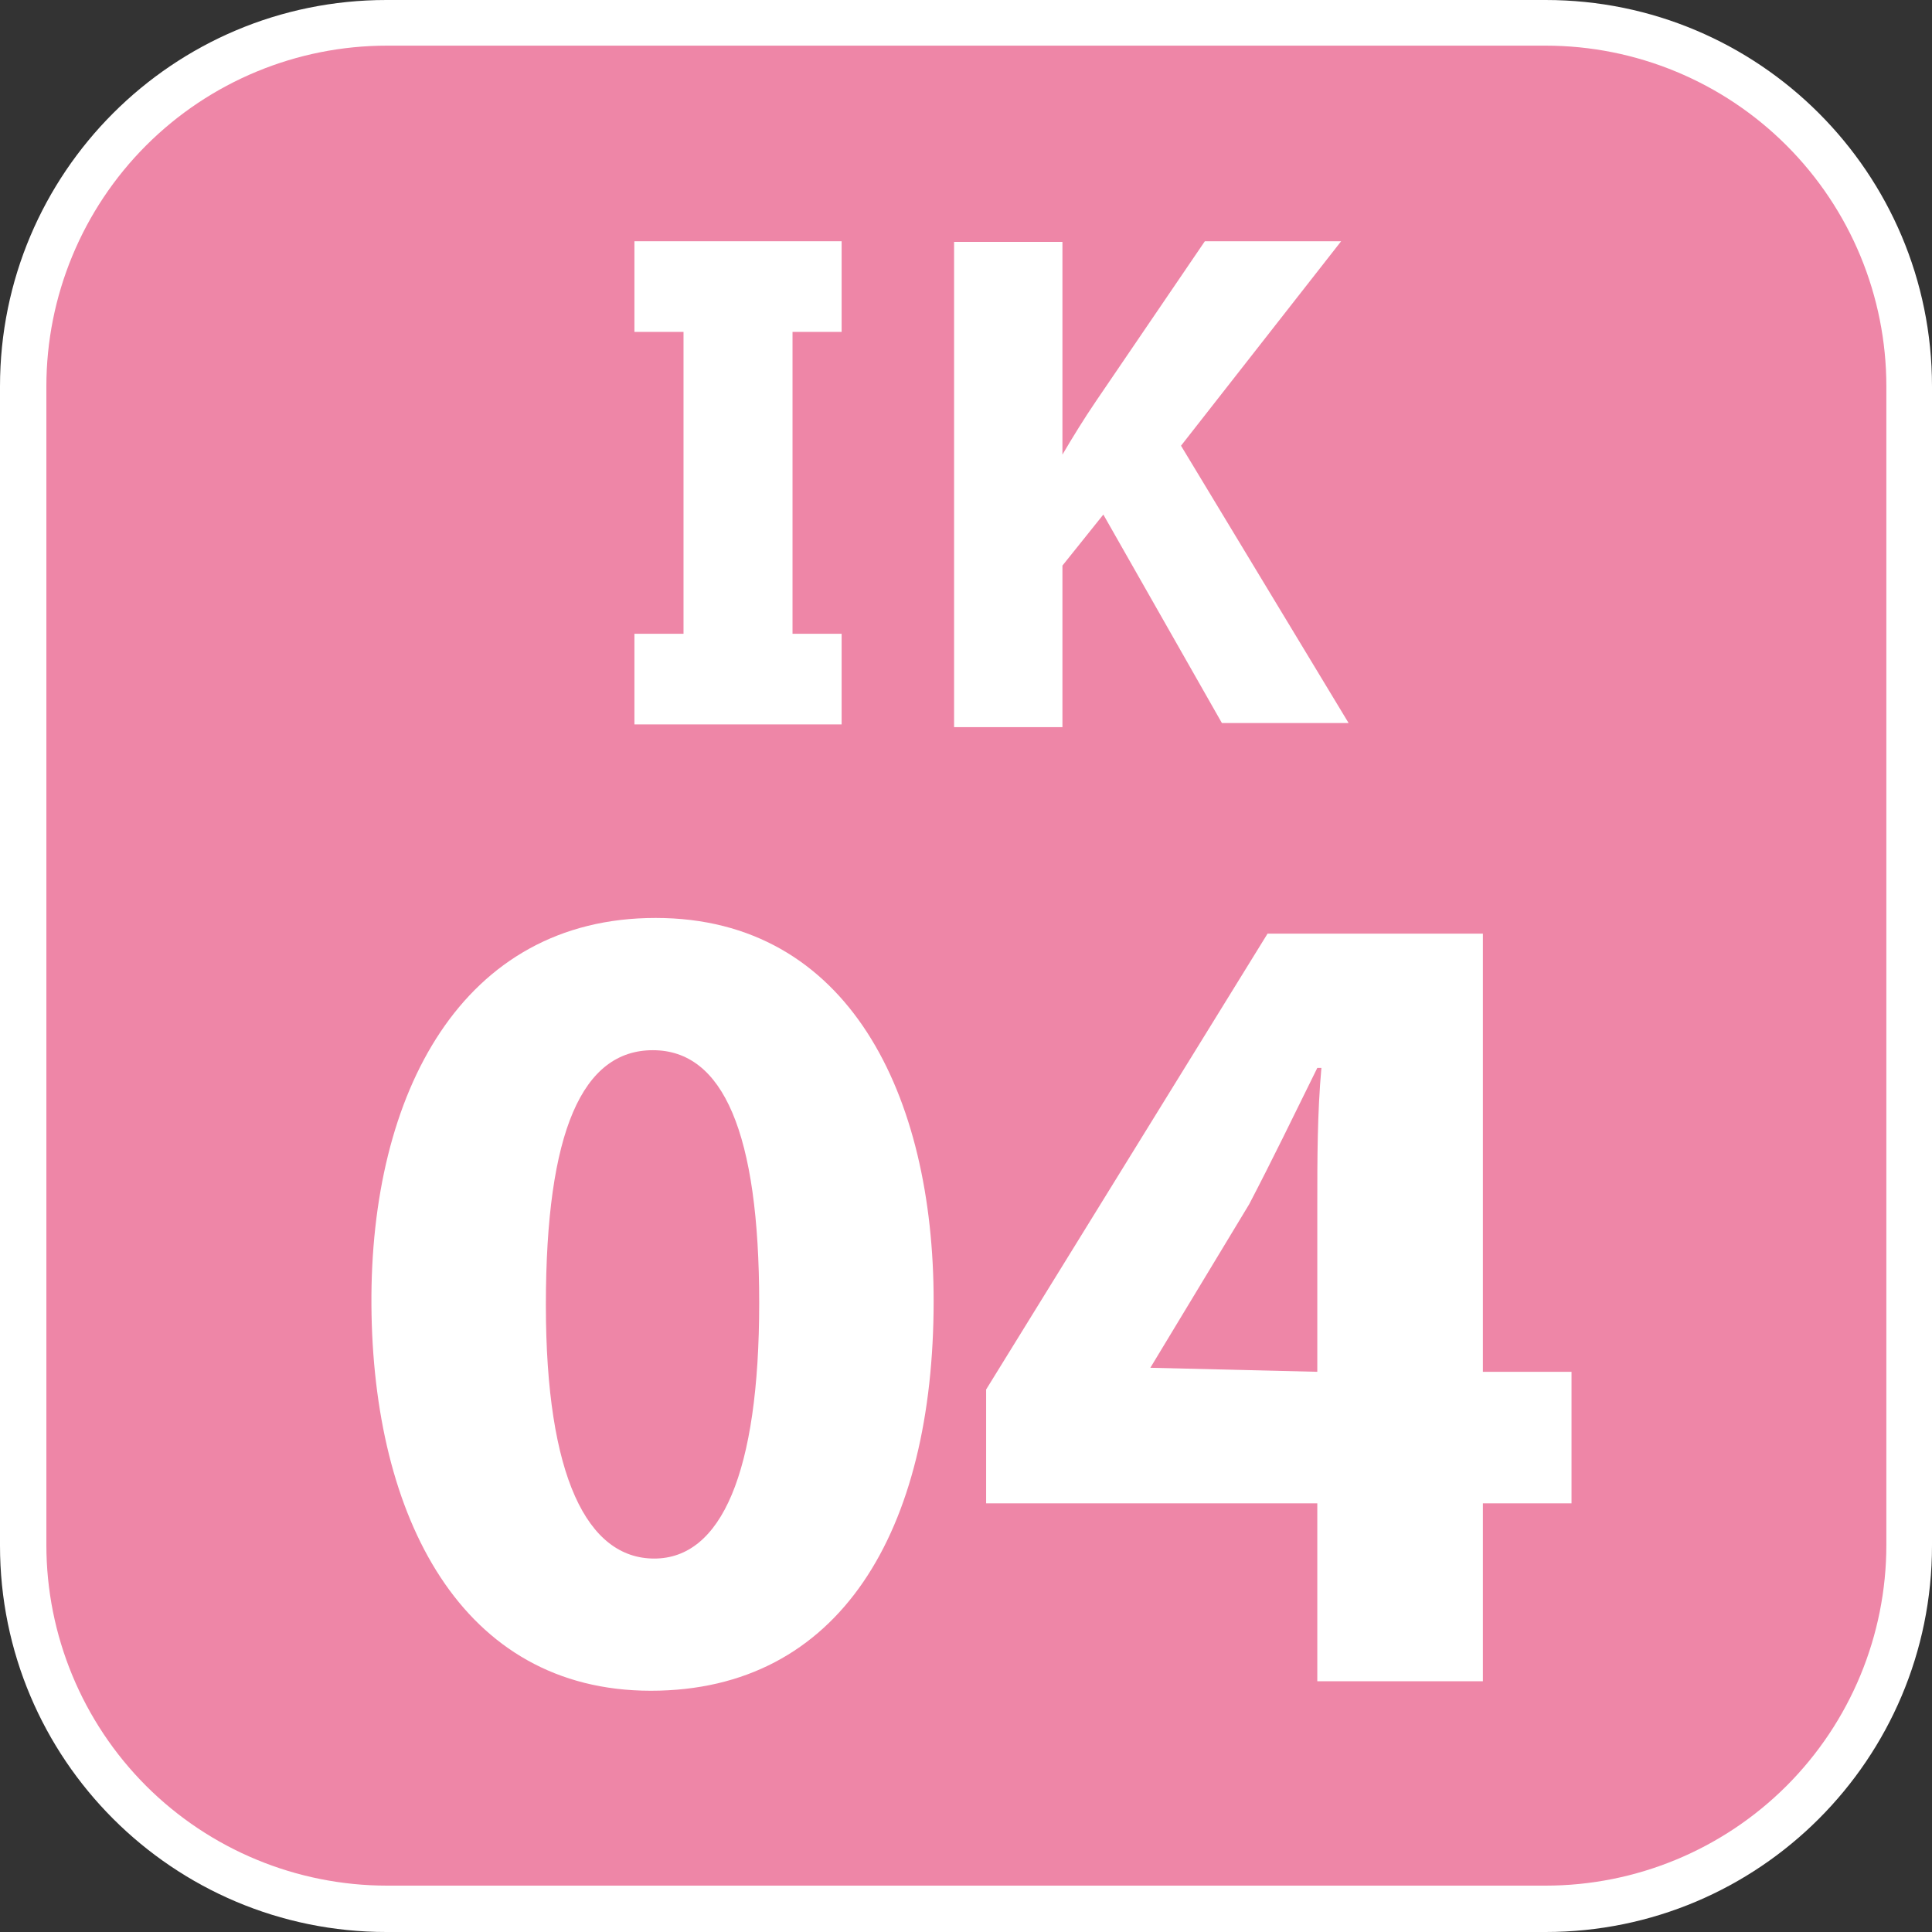
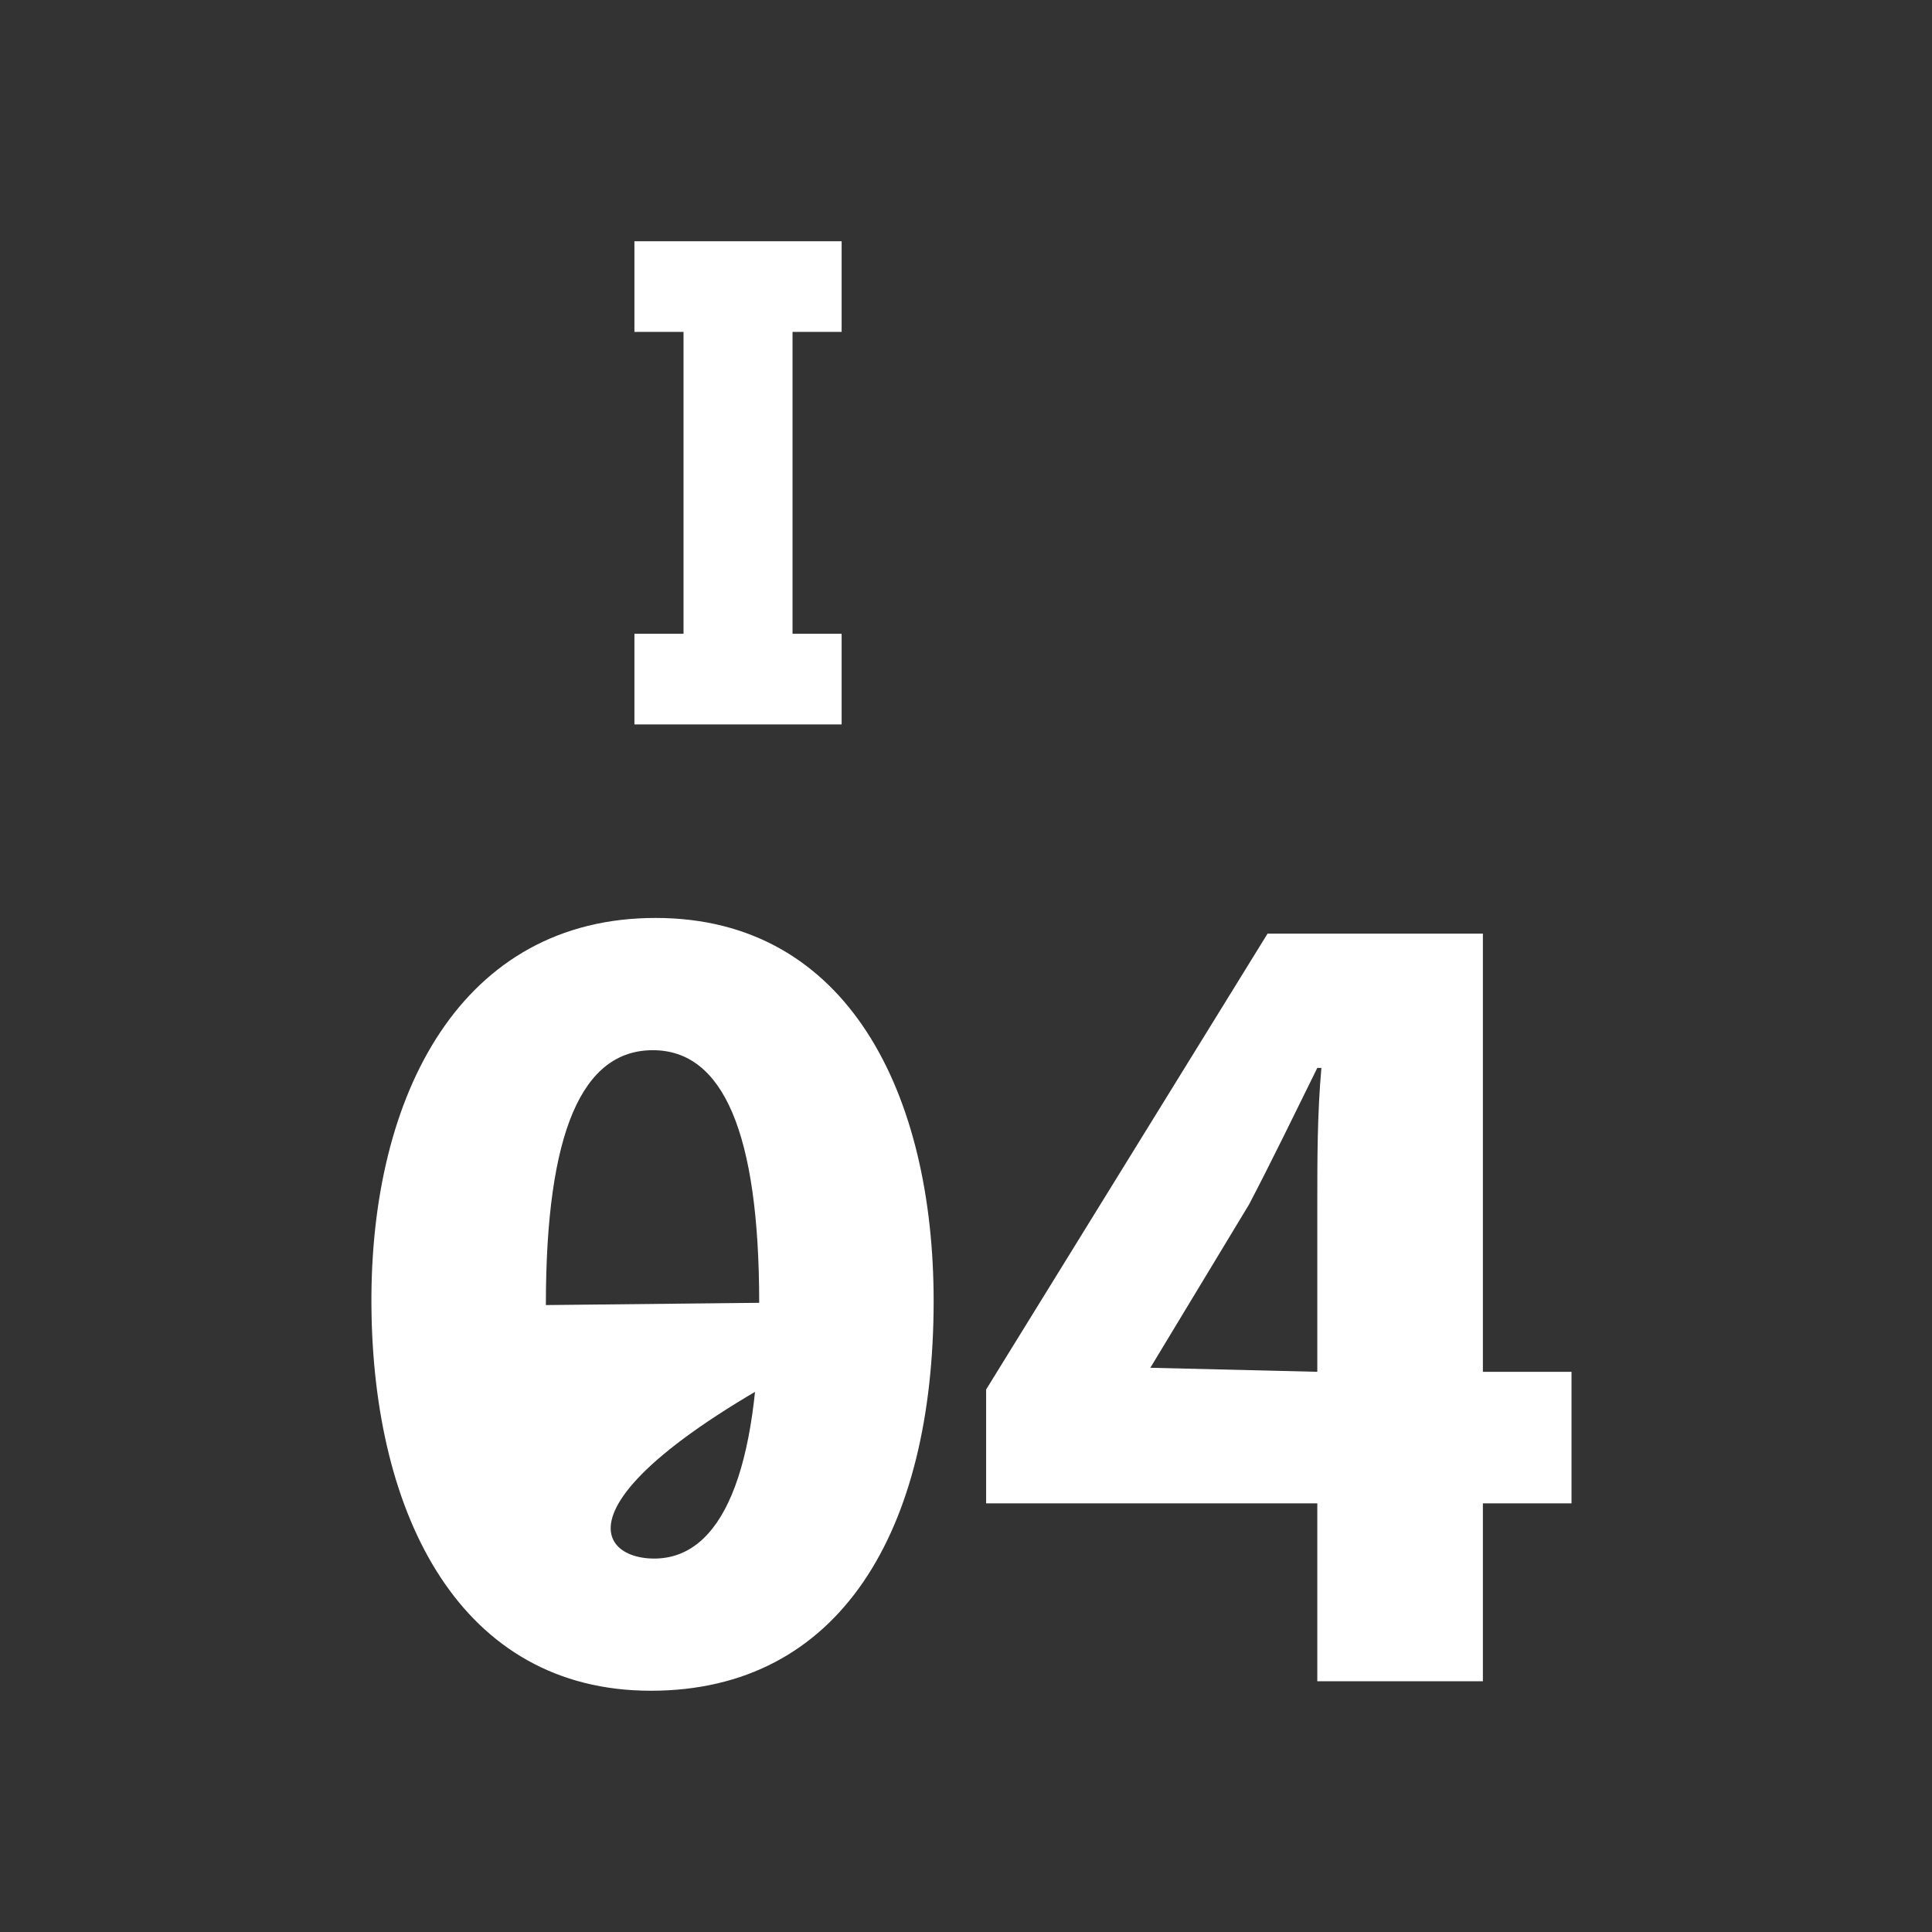
<svg xmlns="http://www.w3.org/2000/svg" width="24" height="24" viewBox="0 0 24 24" fill="none">
  <rect x="0" y="0" width="24" height="24" fill="#333333" stroke="none" />
  <g clip-path="url(#clip0_5989_97112)">
-     <path d="M19.2 0H4.8C2.149 0 0 2.149 0 4.8V19.2C0 21.851 2.149 24 4.8 24H19.2C21.851 24 24 21.851 24 19.2V4.8C24 2.149 21.851 0 19.2 0Z" fill="white" />
-     <path d="M19.2 23.424H4.808C3.686 23.424 2.609 22.978 1.815 22.185C1.022 21.391 0.576 20.314 0.576 19.192V4.8C0.576 3.677 1.022 2.601 1.815 1.807C2.609 1.013 3.686 0.567 4.808 0.567H19.2C20.323 0.567 21.399 1.013 22.193 1.807C22.987 2.601 23.433 3.677 23.433 4.8V19.192C23.433 20.314 22.987 21.391 22.193 22.185C21.399 22.978 20.323 23.424 19.2 23.424Z" fill="#EE86A7" />
-     <path d="M11.852 3.005H13.198V5.647C13.333 5.418 13.469 5.198 13.613 4.986L14.967 2.997H16.66L14.671 5.537L16.753 8.982H15.179L13.706 6.392L13.198 7.026V9.033H11.852V3.005Z" fill="white" />
    <path d="M10.455 4.123V2.997H7.881V4.123H8.491V7.873H7.881V8.999H10.455V7.873H9.845V4.123H10.455Z" fill="white" />
-     <path d="M11.598 16.161C11.598 19.014 10.438 21.003 8.085 21.003C5.731 21.003 4.631 18.845 4.614 16.212C4.597 13.579 5.74 11.403 8.144 11.403C10.548 11.403 11.598 13.613 11.598 16.161ZM6.781 16.212C6.781 18.345 7.297 19.361 8.127 19.361C8.957 19.361 9.431 18.303 9.431 16.186C9.431 14.07 8.982 13.046 8.11 13.046C7.238 13.046 6.781 14.044 6.781 16.212Z" fill="white" />
+     <path d="M11.598 16.161C11.598 19.014 10.438 21.003 8.085 21.003C5.731 21.003 4.631 18.845 4.614 16.212C4.597 13.579 5.74 11.403 8.144 11.403C10.548 11.403 11.598 13.613 11.598 16.161ZC6.781 18.345 7.297 19.361 8.127 19.361C8.957 19.361 9.431 18.303 9.431 16.186C9.431 14.07 8.982 13.046 8.11 13.046C7.238 13.046 6.781 14.044 6.781 16.212Z" fill="white" />
    <path d="M16.364 20.885V18.675H12.25V17.261L15.746 11.598H18.421V17.041H19.522V18.675H18.421V20.885H16.364ZM16.364 17.041V14.959C16.364 14.4 16.364 13.833 16.415 13.266H16.364C16.068 13.867 15.805 14.409 15.518 14.959L14.29 16.991L16.364 17.041Z" fill="white" />
  </g>
  <defs>
    <clipPath id="clip0_5989_97112">
      <rect width="24" height="24" fill="white" />
    </clipPath>
  </defs>
</svg>